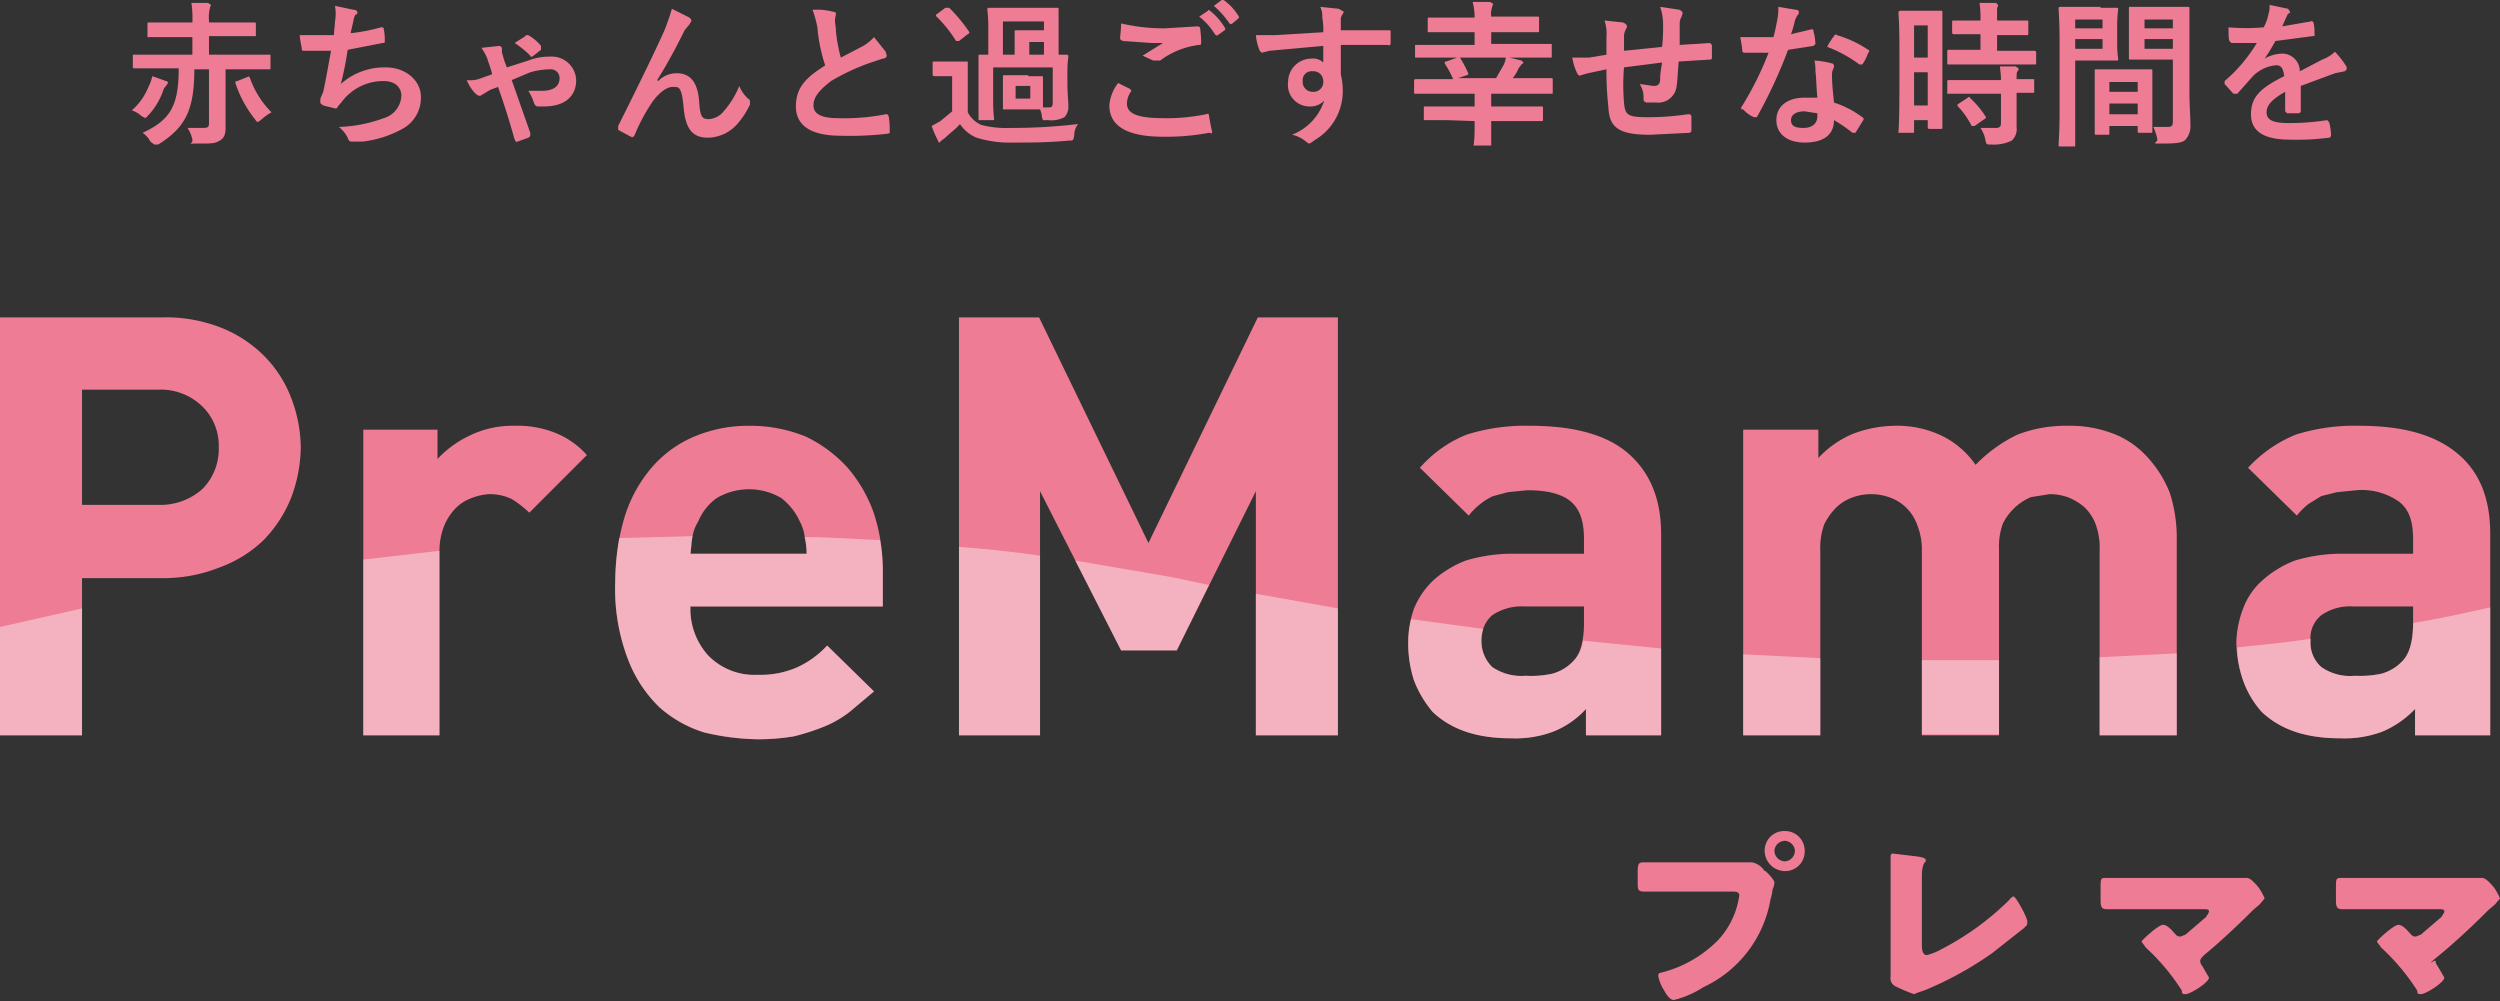
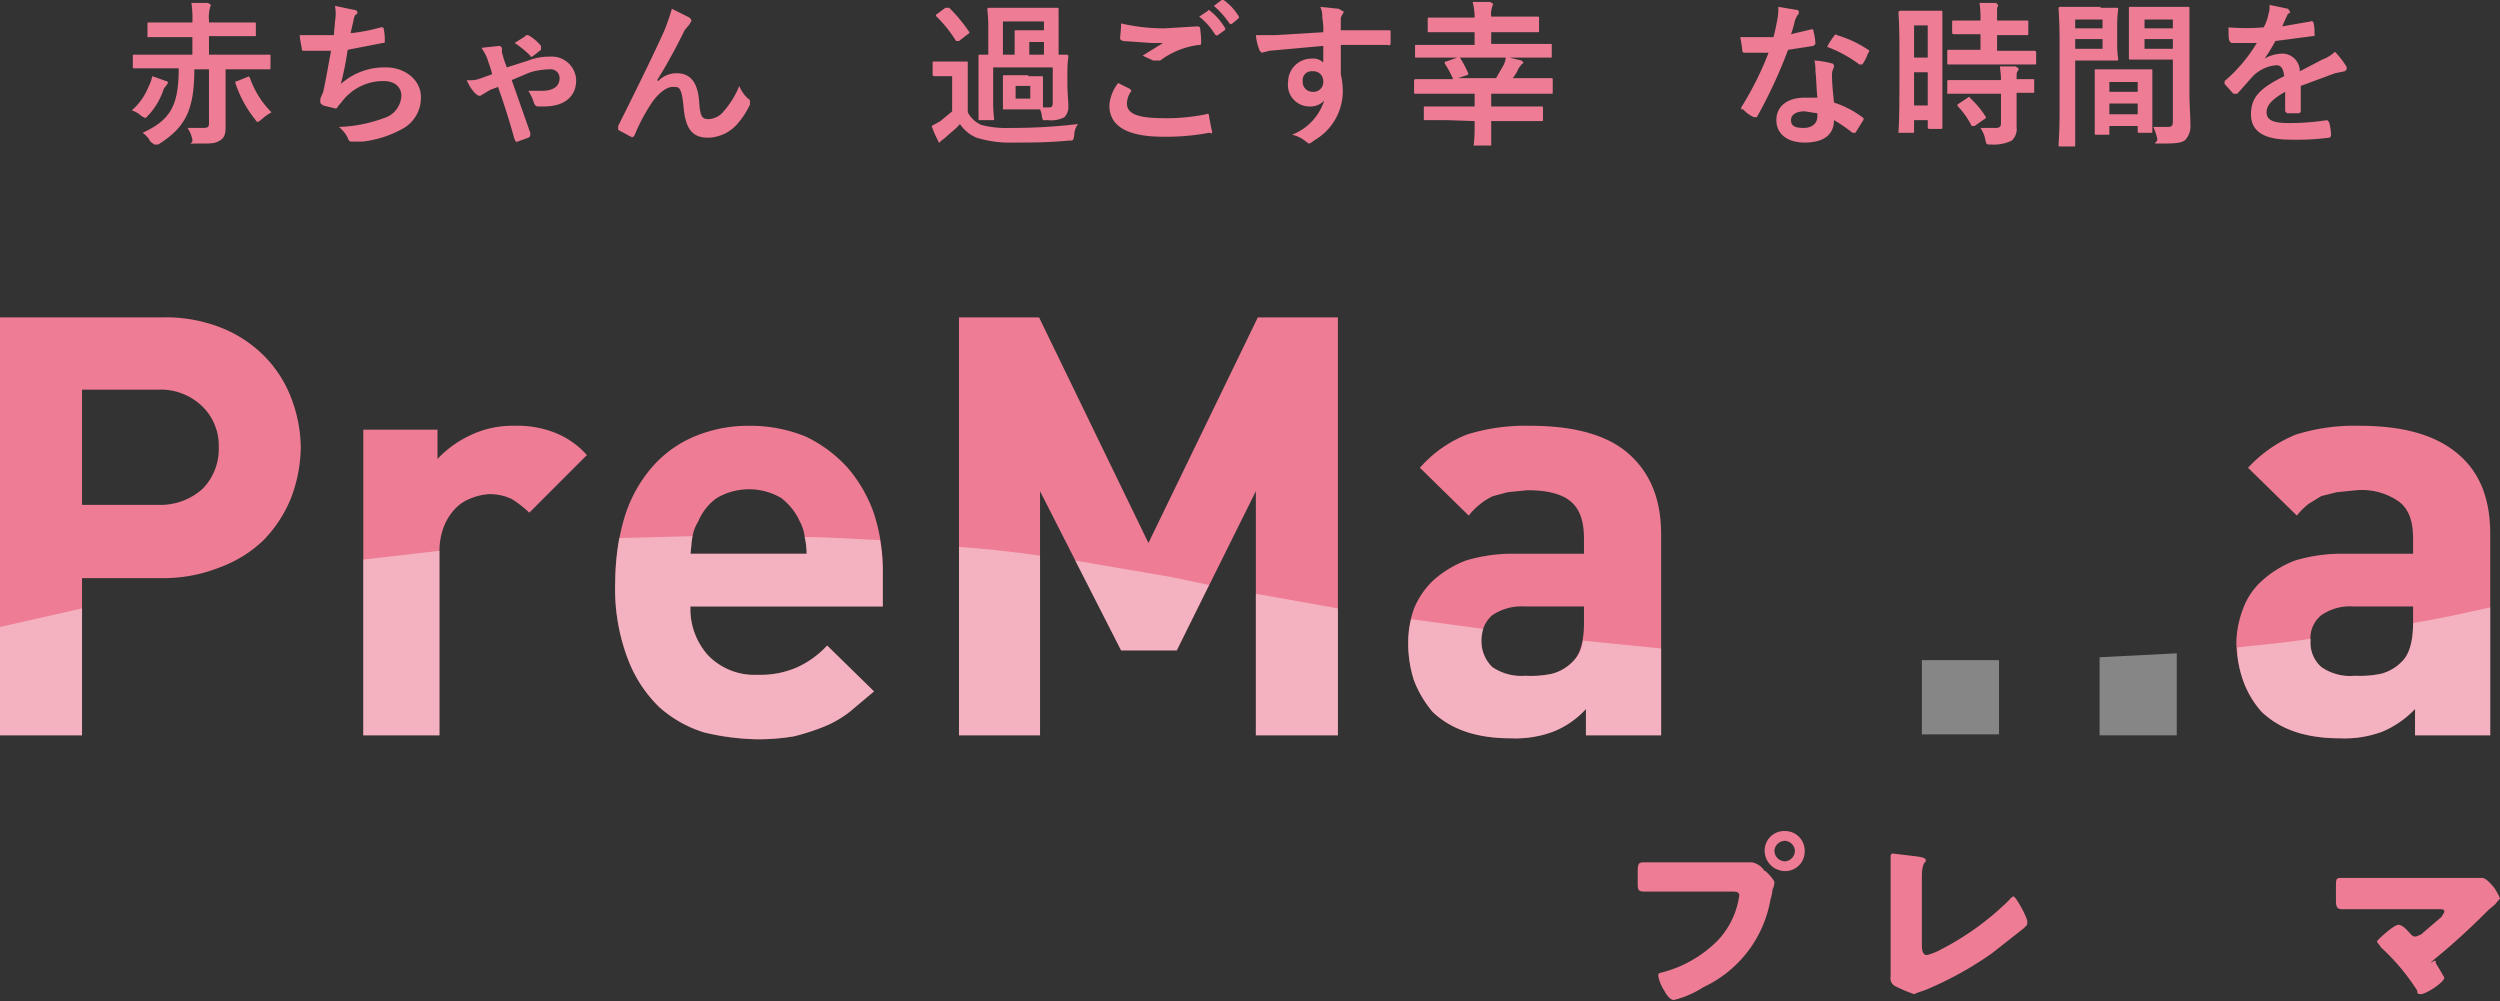
<svg xmlns="http://www.w3.org/2000/svg" viewBox="0 0 256 102.5">
  <rect x="0" y="0" width="256" height="102.5" fill="#333333" stroke="none" />
  <defs>
    <style>
      .cls-1 {
        fill: #ed7c94;
      }

      .cls-2 {
        fill: #fff;
        opacity: 0.41;
      }
    </style>
  </defs>
  <g id="レイヤー_2" data-name="レイヤー 2">
    <g id="logo">
      <g>
        <g>
          <path class="cls-1" d="M29.8,51A13.3,13.3,0,0,1,27,55.3a12.8,12.8,0,0,1-4.5,2.8,15.5,15.5,0,0,1-5.9,1.1H8.4V75.3H0V32.5H16.6a15.5,15.5,0,0,1,5.9,1A12.9,12.9,0,0,1,27,36.4a12.3,12.3,0,0,1,2.8,4.3,14.5,14.5,0,0,1,1,5.1A15,15,0,0,1,29.8,51Zm-9.1-9.4a6.1,6.1,0,0,0-4.5-1.7H8.4V51.7h7.8a6.5,6.5,0,0,0,4.5-1.6,5.8,5.8,0,0,0,1.7-4.3A5.6,5.6,0,0,0,20.7,41.6Z" />
          <path class="cls-1" d="M54.2,52.5a11,11,0,0,0-1.8-1.4,5.2,5.2,0,0,0-2.3-.5,5.8,5.8,0,0,0-1.8.4,4.4,4.4,0,0,0-1.6,1,5.7,5.7,0,0,0-1.2,1.8,7.1,7.1,0,0,0-.5,2.6V75.3H37.2V44h7.6v3a10.8,10.8,0,0,1,3.3-2.4,10,10,0,0,1,4.6-1,10.4,10.4,0,0,1,4.1.7,8.6,8.6,0,0,1,3.3,2.3Z" />
          <path class="cls-1" d="M70.7,62.1a7.1,7.1,0,0,0,1.8,5,6.6,6.6,0,0,0,5.1,2,9.3,9.3,0,0,0,4.1-.8,9.6,9.6,0,0,0,3-2.2l4.8,4.7L87,72.9a11,11,0,0,1-2.6,1.5,22.6,22.6,0,0,1-3.1,1,21.7,21.7,0,0,1-3.8.3,25,25,0,0,1-5.4-.7,12.4,12.4,0,0,1-4.6-2.6,13.5,13.5,0,0,1-3.2-4.9A20.1,20.1,0,0,1,63,59.6a23.2,23.2,0,0,1,1-6.8,14.2,14.2,0,0,1,2.8-5,11.8,11.8,0,0,1,4.3-3.1,14.3,14.3,0,0,1,5.6-1.1,15,15,0,0,1,5.8,1.1,13.8,13.8,0,0,1,4.3,3.2,14.5,14.5,0,0,1,2.7,4.7,18.9,18.9,0,0,1,.9,6v3.5ZM82.4,55a4.3,4.3,0,0,0-.5-1.6A6.3,6.3,0,0,0,80,51a6.5,6.5,0,0,0-6.6,0,5.5,5.5,0,0,0-1.9,2.4,4.4,4.4,0,0,0-.6,1.6c-.1.5-.1,1-.2,1.7H82.6A7.9,7.9,0,0,0,82.4,55Z" />
          <path class="cls-1" d="M128.6,75.3v-25l-8.1,16.3h-5.7l-8.3-16.3v25H98.2V32.5h8.2l11.2,23.1,11.2-23.1H137V75.3Z" />
          <path class="cls-1" d="M162.4,75.3V72.6a9,9,0,0,1-3.3,2.3,11,11,0,0,1-4.4.7c-3.5,0-6.1-.9-8-2.7a11.3,11.3,0,0,1-1.9-3.2,12.3,12.3,0,0,1-.6-3.9,10.3,10.3,0,0,1,.6-3.5,8.4,8.4,0,0,1,2-2.9,10.8,10.8,0,0,1,3.3-2,16.6,16.6,0,0,1,4.7-.7h7.4V55.2c0-1.8-.4-3-1.3-3.8s-2.4-1.2-4.5-1.2l-2,.2-1.5.4a5.7,5.7,0,0,0-1.3.8,6.8,6.8,0,0,0-1.2,1.2l-5-4.9a12.5,12.5,0,0,1,4.8-3.4,20,20,0,0,1,6.5-.9c4.4,0,7.8.9,10,2.8s3.4,4.6,3.4,8.3V75.3Zm-.2-13.2h-6.1a5.4,5.4,0,0,0-3.3.9,3.3,3.3,0,0,0-1.1,2.6,3.7,3.7,0,0,0,1.1,2.7,5.3,5.3,0,0,0,3.4.9,10.6,10.6,0,0,0,2.7-.2,4.6,4.6,0,0,0,2.2-1.3c.7-.7,1.1-2,1.1-3.9Z" />
-           <path class="cls-1" d="M215,75.3V56.4a7,7,0,0,0-.4-2.7,4.7,4.7,0,0,0-1.2-1.8,5.9,5.9,0,0,0-1.7-1,5.7,5.7,0,0,0-1.8-.3l-1.9.3a5.4,5.4,0,0,0-1.6,1,5.9,5.9,0,0,0-1.3,1.7,6.8,6.8,0,0,0-.4,2.6V75.3h-7.9V56.4a6.8,6.8,0,0,0-.5-2.7,4.6,4.6,0,0,0-2.9-2.8,5.6,5.6,0,0,0-3.6,0,4.8,4.8,0,0,0-1.7,1,6.4,6.4,0,0,0-1.3,1.8,7,7,0,0,0-.4,2.7V75.3h-7.9V44h7.7v2.9a10.1,10.1,0,0,1,3.6-2.5,12.5,12.5,0,0,1,4.2-.8,10.6,10.6,0,0,1,4.8,1,9,9,0,0,1,3.5,3,15,15,0,0,1,4.3-3.1,13.8,13.8,0,0,1,5.2-.9,12.1,12.1,0,0,1,4.3.7,8.9,8.9,0,0,1,3.4,2.1,11.7,11.7,0,0,1,2.7,4.1,15.1,15.1,0,0,1,.7,4.8v20Z" />
          <path class="cls-1" d="M247.3,75.3V72.6a9.9,9.9,0,0,1-3.3,2.3,11,11,0,0,1-4.4.7c-3.5,0-6.1-.9-8-2.7a9.4,9.4,0,0,1-1.9-3.2,12.3,12.3,0,0,1-.7-3.9,10.4,10.4,0,0,1,.7-3.5,7.2,7.2,0,0,1,2-2.9,10.8,10.8,0,0,1,3.3-2,16.6,16.6,0,0,1,4.7-.7h7.4V55.2c0-1.8-.4-3-1.4-3.8a6.6,6.6,0,0,0-4.4-1.2l-2,.2-1.6.4-1.3.8a6.8,6.8,0,0,0-1.2,1.2l-5-4.9a13.6,13.6,0,0,1,4.9-3.4,20,20,0,0,1,6.5-.9c4.4,0,7.7.9,10,2.8S255,51,255,54.7V75.3Zm-.2-13.2h-6.2a5.1,5.1,0,0,0-3.2.9,3,3,0,0,0-1.1,2.6,3.3,3.3,0,0,0,1.1,2.7,5.1,5.1,0,0,0,3.4.9,11,11,0,0,0,2.7-.2,4.6,4.6,0,0,0,2.2-1.3c.7-.7,1.1-2,1.1-3.9Z" />
        </g>
        <g>
          <path class="cls-1" d="M15.2,8.9a4.9,4.9,0,0,0,.4-1.1l1.4.5a.2.2,0,0,1,.2.2l-.2.3a1.1,1.1,0,0,0-.3.5,7.3,7.3,0,0,1-1.5,2.5l-.3.3-.4-.2a2.7,2.7,0,0,0-1-.6A6.3,6.3,0,0,0,15.2,8.9Zm4.7-1.8c0,4.3-1,6-3.7,7.7h-.4l-.4-.3a2.4,2.4,0,0,0-.8-.9c2.8-1.3,3.7-2.7,3.7-6.6H13.8c-.2,0-.2,0-.2-.2V5.7c0-.1,0-.1.2-.1h5.9V3.8H15.1V2.5c0-.2,0-.2.2-.2h4.4a10.9,10.9,0,0,0-.1-2h1.7l.3.2c0,.1-.1.2-.1.3a3.8,3.8,0,0,0-.1,1.3v.2H26c.2,0,.2,0,.2.2V3.7H21.4V5.6h6.1c.2,0,.2,0,.2.1V6.9c0,.2,0,.2-.2.2H23.1V13c0,.7-.1,1.1-.6,1.4s-.8.3-2.2.3-.5.1-.6-.4a3.3,3.3,0,0,0-.5-1.2h1.6c.5,0,.6-.1.6-.5V7.1Zm5.4.8c.2-.1.2-.1.3.1a9.4,9.4,0,0,0,2.2,3.5,5.9,5.9,0,0,0-1.1.8l-.3.2q-.1,0-.3-.3a12,12,0,0,1-2-3.7c0-.1,0-.2.2-.2Z" />
          <path class="cls-1" d="M34.3,2.2a4.3,4.3,0,0,0,0-1.6l1.9.4c.2,0,.4.1.4.3a.2.2,0,0,1-.2.2,1.4,1.4,0,0,0-.2.6l-.3,1.3A18.8,18.8,0,0,0,39,2.8c.2,0,.3,0,.3.2a4.9,4.9,0,0,1,.1,1.2c0,.2,0,.2-.2.2l-3.6.7a30.9,30.9,0,0,1-.7,3.5,6.7,6.7,0,0,1,4.6-1.7c2.1,0,3.6,1.4,3.6,3a3.6,3.6,0,0,1-1.9,3.3,11,11,0,0,1-4.1,1.3H36c-.2,0-.3-.1-.4-.4a3.3,3.3,0,0,0-.9-1.1,14.8,14.8,0,0,0,4.6-.9,2.5,2.5,0,0,0,1.8-2.3c0-.8-.6-1.5-1.8-1.5a5.3,5.3,0,0,0-4.2,2l-.5.6c-.1.2-.1.2-.3.2l-1.2-.3q-.3-.2-.3-.3v-.4l.3-.7c.3-1.4.5-2.6.8-4.2H31.2c-.2,0-.3,0-.3-.2s-.2-.9-.2-1.4h3.5C34.2,3.1,34.3,2.6,34.3,2.2Z" />
          <path class="cls-1" d="M51.1,4.7a.3.3,0,0,1,.3.3v.4a6.4,6.4,0,0,1,.2.7l.3.8,2.2-.7a5.7,5.7,0,0,1,2.2-.4A2.5,2.5,0,0,1,59,8.2c0,1.7-1.2,2.7-3.3,2.7h-.6c-.2,0-.3-.1-.4-.3a5.2,5.2,0,0,0-.6-1.3h1.4c1.2,0,1.8-.5,1.8-1.3a.9.9,0,0,0-1-.9,7.5,7.5,0,0,0-2,.3l-1.9.8,1.9,5.4v.2c0,.1,0,.2-.2.3l-1.1.4c-.2.1-.2-.1-.3-.2-.5-1.8-1-3.4-1.7-5.4l-.8.3-1,.6H49l-.3-.2a4.2,4.2,0,0,1-.9-1.4A3,3,0,0,0,49,8.1l1.4-.5c-.2-.8-.4-1.2-.5-1.6a6,6,0,0,0-.6-1.1Zm2.7-1a.1.1,0,0,1,.1-.1h.2a4.7,4.7,0,0,1,1.3,1.1v.4l-.9.7h-.1c-.1,0-.1,0-.1-.1a10.1,10.1,0,0,0-1.6-1.3Z" />
          <path class="cls-1" d="M67.4,8.3a2.6,2.6,0,0,1,1.9-.8c1.7,0,2.2,1.4,2.3,3s.4,1.7,1,1.7a2.1,2.1,0,0,0,1.5-.8,8.9,8.9,0,0,0,1.6-2.6,3.6,3.6,0,0,0,.9,1.3c.2.1.2.2.2.4v.2a8.6,8.6,0,0,1-1.3,2,4.1,4.1,0,0,1-3,1.4c-1.6,0-2.3-.9-2.5-3.1s-.5-2.1-1.1-2.1-1.3.5-2,1.4A18.3,18.3,0,0,0,65,13.8c-.1.2-.2.3-.4.2l-1.3-.7v-.4c2.3-4.6,3.8-7.7,4.7-9.7A21.6,21.6,0,0,0,68.8.9l1.8.9c.1.1.2.2.2.3s-.1.2-.2.4l-.5.6a55.8,55.8,0,0,1-2.8,5.1Z" />
-           <path class="cls-1" d="M85.3,1.2c.2,0,.3.1.3.2s-.1.5-.1.7.1.7.1,1.1a16.4,16.4,0,0,0,.5,2.7l2.3-1.2a4.8,4.8,0,0,0,1.1-.9l1.2,1.5c0,.1.1.3.1.4s-.1.3-.4.3l-1.5.5a22.2,22.2,0,0,0-3.8,1.8c-1.3,1-1.8,1.7-1.8,2.5s.7,1.3,2.5,1.3a21.9,21.9,0,0,0,4.9-.4c.2,0,.2,0,.3.2a7.6,7.6,0,0,1,.1,1.5c.1.2-.1.3-.3.3a32.5,32.5,0,0,1-4.7.2c-3,0-4.6-1-4.6-3s1.1-3,3-4.2a16.9,16.9,0,0,1-.8-3.9A10.6,10.6,0,0,0,83.2,1,6.8,6.8,0,0,1,85.3,1.2Z" />
          <path class="cls-1" d="M99.1,11.5a2.9,2.9,0,0,0,1.4,1.3,10.5,10.5,0,0,0,3,.3,56.4,56.4,0,0,0,6.9-.4,1.9,1.9,0,0,0-.4,1.2c-.1.5-.1.5-.6.5-2.1.2-4,.2-5.6.2a11.6,11.6,0,0,1-3.8-.5,3.8,3.8,0,0,1-1.7-1.4c-.4.5-1,.9-1.5,1.4l-.4.3-.2.2c-.1,0-.1-.1-.2-.3a9.8,9.8,0,0,1-.6-1.4l.9-.5,1.2-1V7.8H95.7c-.2,0-.2-.1-.2-.2V6.4c0-.1,0-.1.2-.1h3.2c.2,0,.2,0,.2.1v5.1Zm-.9-7.3h-.3a12.9,12.9,0,0,0-2-2.5c-.1-.1-.1-.2.1-.3l.8-.6h.4a15.9,15.9,0,0,1,2,2.4c.1.1.1.2-.1.3Zm7.1,3.6h1.3c.2,0,.2,0,.2.2v3h.6c.3,0,.4-.1.4-.5V6.9h-6.1v3.5a14.1,14.1,0,0,0,.1,1.8c0,.1,0,.1-.2.1h-1.3c-.1,0-.1,0-.1-.1V5.8c0-.2,0-.2.1-.2h.9v-3a12.6,12.6,0,0,0-.1-1.6c0-.2.1-.2.2-.2h6.9c.2,0,.2,0,.2.2V5.6h.8c.1,0,.2,0,.2.2a11.9,11.9,0,0,0-.1,1.5v1c0,1.4.1,1.9.1,2.6A1.5,1.5,0,0,1,109,12a2.9,2.9,0,0,1-1.7.3c-.5,0-.5.1-.6-.3a2.4,2.4,0,0,0-.2-.8h-3.8V7.9c0-.2,0-.2.2-.2h2.4Zm-2.6-5.6V5.6h1.2V3.3c0-.2,0-.2.2-.2h2.8V2.2Zm1.3,7.9h1.5V8.8H104Zm2.9-4.5V4.3h-1.5V5.6Z" />
          <path class="cls-1" d="M115.7,9.1c.1.1.2.2.1.3a2.1,2.1,0,0,0-.4,1.2c0,1,1,1.5,3.7,1.5a20,20,0,0,0,4.4-.4c.2-.1.3,0,.3.1s.2,1.2.3,1.6-.1.2-.3.2a23.5,23.5,0,0,1-4.7.4c-3.7,0-5.5-1.1-5.5-3.2a4.2,4.2,0,0,1,.9-2.3Zm3.6-6.2,3.3-.2c.2,0,.3.1.3.2s.1.8.1,1.3-.1.4-.2.4a8.3,8.3,0,0,0-4,1.6h-.7L117,5.7l2.1-1.3h-1.2L115,4.2c-.2-.1-.3-.1-.3-.3s.1-.9.1-1.5A19.3,19.3,0,0,0,119.3,2.9Zm4.4-1.8c0-.1.1-.1.2,0a6.3,6.3,0,0,1,1.5,1.7.2.2,0,0,1,0,.3l-.7.5c-.1.1-.2,0-.3-.1a6.9,6.9,0,0,0-1.6-1.8ZM125.1,0h.2a5.6,5.6,0,0,1,1.5,1.6.2.2,0,0,1,0,.3l-.6.5c-.2.1-.2.1-.3,0A9.5,9.5,0,0,0,124.3.6Z" />
          <path class="cls-1" d="M135.4,1.8a2.3,2.3,0,0,0-.2-1.1l1.9.2.5.3c0,.1-.1.2-.2.4s-.1.2-.1.4V3.1h4.9c.2,0,.2,0,.2.2V4.4c0,.2-.1.3-.3.2h-4.8v3a7.8,7.8,0,0,1,.2,1.6,5.8,5.8,0,0,1-2.8,5.1c-.3.2-.5.4-.7.4l-.4-.3a3.1,3.1,0,0,0-1.3-.6,5.6,5.6,0,0,0,3.3-3.5,1.9,1.9,0,0,1-1.5.6,2.2,2.2,0,0,1-2.2-2.5A2.4,2.4,0,0,1,134.3,6a1.5,1.5,0,0,1,1.2.4V4.7l-5.5.5-.8.2-.2-.2a5.3,5.3,0,0,1-.4-1.6h1.9l5-.3A6.6,6.6,0,0,0,135.4,1.8Zm-2,6.5a1,1,0,0,0,1,1.1,1,1,0,0,0,1.1-1.1,1,1,0,0,0-1.1-1A.9.9,0,0,0,133.4,8.3Z" />
          <path class="cls-1" d="M148.1,12.3h-2.2c-.1,0-.1,0-.1-.2V11.1c0-.2,0-.2.1-.2H151V9.6h-6c-.2,0-.2,0-.2-.2V8.3c0-.1,0-.2.2-.2h3.8a10.2,10.2,0,0,0-.8-1.5c-.1-.2-.1-.3.1-.3l1.1-.4h.3a10.9,10.9,0,0,1,.8,1.5c.1.2.1.2-.1.3l-.9.3h3.9l.8-1.4a2.4,2.4,0,0,0,.2-.8l1.6.4.2.2c0,.1-.1.1-.2.2l-.3.4a3.7,3.7,0,0,1-.6,1h4c.1,0,.1.1.1.2V9.4c0,.2,0,.2-.1.2h-6.2v1.3h5.1c.2,0,.2,0,.2.2v1.1c0,.2,0,.2-.2.2h-5.1v2.5h-1.8a13.3,13.3,0,0,0,.1-1.7v-.8Zm-1-6.4H145c-.1,0-.1,0-.1-.1V4.6H151V3.3h-4.7c-.1,0-.1,0-.1-.2V2c0-.2,0-.2.1-.2H151a6.3,6.3,0,0,0-.2-1.6h1.8l.3.2c0,.1-.1.2-.1.3a2.2,2.2,0,0,0-.1,1h4.7c.2,0,.2,0,.2.2V3.1c0,.2,0,.2-.2.2h-4.7V4.5h6.2V5.8c0,.1,0,.1-.1.1H147.1Z" />
-           <path class="cls-1" d="M164.5,3.8a4.2,4.2,0,0,0-.2-1.7l1.9.2c.2.1.4.2.4.4s-.1.2-.1.3a1.4,1.4,0,0,0-.2.7V5.2l3.9-.4a19.3,19.3,0,0,0,.1-2.3A5.7,5.7,0,0,0,170,.7l2,.3q.3.2.3.3c0,.2-.1.3-.1.4a1.4,1.4,0,0,0-.2.7V4.6l3.1-.2.2.2V5.9c0,.2-.1.2-.2.2l-3.2.2c-.1,1-.1,1.8-.2,2.4a1.9,1.9,0,0,1-2.1,1.8h-1c-.3-.1-.3-.2-.3-.5a2.5,2.5,0,0,0-.4-1.4l1.4.2c.4,0,.7-.1.7-.7s.1-1.1.2-1.7l-3.9.5a21,21,0,0,0,0,3.6c.1,1.3.4,1.5,2.4,1.5a26.3,26.3,0,0,0,4.1-.3c.3,0,.3,0,.4.2v1.4c0,.2,0,.2-.2.3l-4,.2c-3.2,0-4.2-.7-4.3-2.8a33.8,33.8,0,0,1-.2-3.9l-1.9.4-.7.2c-.2.1-.3,0-.4-.2a6,6,0,0,1-.5-1.6h1.7l1.8-.3Z" />
          <path class="cls-1" d="M185.5,3c.1,0,.2,0,.2.2a5.9,5.9,0,0,1,.2,1.3l-.2.2-2.6.4a50,50,0,0,1-3.2,6.9h-.3a3.1,3.1,0,0,1-1.1-.8h-.2v-.2a32.5,32.5,0,0,0,2.8-5.6h-2.5c-.1,0-.2-.1-.2-.3s-.1-.8-.2-1.3h3.4c.2-.7.3-1.3.4-1.8a6.2,6.2,0,0,0,.1-1.3l1.8.3c.2,0,.3.1.3.2s0,.3-.1.3a3.3,3.3,0,0,0-.3.6,10.3,10.3,0,0,1-.4,1.4Zm.4,4.3a4.5,4.5,0,0,0-.1-1.1,8.4,8.4,0,0,1,1.8.3c.1,0,.2.1.2.3a.8.8,0,0,1-.1.3,1.5,1.5,0,0,0-.1.7c0,.9.1,1.6.2,2.7a10,10,0,0,1,2.9,1.5c.1.1.2.1.1.3l-.8,1.3h-.3a16.2,16.2,0,0,0-1.9-1.3c0,1.6-1.2,2.3-3,2.3s-2.9-.9-2.9-2.3S183,10,184.8,10h1.3C186,9.1,186,8.1,185.9,7.3Zm-1.1,4.1c-.8,0-1.4.3-1.4.9s.4.8,1.3.8,1.4-.5,1.4-1.2v-.3Zm3-7.7c.1-.2.2-.2.3-.1a11.5,11.5,0,0,1,3.2,1.5.1.1,0,0,1,.1.1c0,.1,0,.2-.1.2a4.5,4.5,0,0,1-.6,1.2h-.3a13.2,13.2,0,0,0-3.3-1.8A6.3,6.3,0,0,1,187.8,3.7Z" />
          <path class="cls-1" d="M198.9,8.2V13c0,.2,0,.2-.2.2h-1.1c-.1,0-.2,0-.2-.2v-.7H196v1.3h-1.6c0-.1.1-.9.1-5V5.1c0-2.9-.1-3.7-.1-3.8s.1-.2.2-.2h4.1c.2,0,.2,0,.2.2V8.2ZM196,2.6V5.9h1.4V2.6Zm1.4,8.2V7.4H196v3.4Zm4.3-4.2h-2.2c-.1,0-.1,0-.1-.2V5.3c0-.1,0-.2.1-.2h3.3V3.5h-2.7c-.2,0-.2-.1-.2-.2V2.3c0-.2,0-.2.2-.2h2.7a9.7,9.7,0,0,0-.1-1.8h1.7l.2.2a.4.4,0,0,1-.1.3V2.1h3.1c.1,0,.1,0,.1.2V3.4c0,.1,0,.2-.1.2h-3.1V5.2h3.8c.2,0,.2.1.2.2V6.4c0,.2,0,.2-.2.2h-6.6Zm.1,3h-2.4V8.3c0-.1.1-.1.2-.1h5.3c0-.7-.1-1.1-.1-1.4h1.6l.3.2a.4.4,0,0,1-.1.3c-.1.1-.1.3-.1.8h1.6c.2,0,.2,0,.2.1V9.5h-1.8v3.5a1.6,1.6,0,0,1-.5,1.4,4.2,4.2,0,0,1-2.1.4c-.5,0-.5,0-.6-.5a3.3,3.3,0,0,0-.5-1.2h1.6c.4,0,.5-.2.5-.5V9.6Zm-.3.4c.1-.1.2-.1.3.1a9,9,0,0,1,1.5,1.8c.1.1.1.2-.1.3l-1,.7h-.3a8.6,8.6,0,0,0-1.4-2c-.1-.1-.1-.2.1-.3Z" />
          <path class="cls-1" d="M215.1.8h1.6c.2,0,.2,0,.2.2a11.9,11.9,0,0,0-.1,1.5v2a10.1,10.1,0,0,0,.1,1.5c0,.2,0,.2-.2.2h-4.2v8.6c0,.2,0,.2-.1.2H211c-.2,0-.2,0-.2-.2s.1-1.2.1-3.4V4.4c0-2.3-.1-3.4-.1-3.5s0-.2.2-.2h4.1ZM212.5,2v.9h2.8V2Zm2.8,2h-2.8V5h2.8Zm-.6,9.8c-.2,0-.2,0-.2-.2V7.3c0-.2,0-.2.2-.2h5.6c.1,0,.1,0,.1.2v6.1c0,.2,0,.2-.1.2h-1.2c-.2,0-.2,0-.2-.2v-.5H216v.7c0,.2,0,.2-.2.2ZM216,9.4h2.9v-1H216Zm2.9,2.3V10.6H216v1.1Zm5.3-2.1c0,1.1.1,2.4.1,3.2a2.1,2.1,0,0,1-.5,1.5c-.3.3-.8.4-2.3.4s-.5,0-.6-.5a5.6,5.6,0,0,0-.4-1.2h1.4c.5,0,.6-.1.6-.6V6.1h-4.3c-.2,0-.2,0-.2-.2V.9c0-.2,0-.2.2-.2H224c.2,0,.2,0,.2.2V9.6ZM219.6,2v.9h2.9V2Zm2.9,3V4h-2.9V5Z" />
          <path class="cls-1" d="M235.6,11.4c0,.1-.1.2-.3.2h-1.1l-.2-.2v-2c-1.4.8-1.9,1.4-1.9,2.1s.5,1.1,2.2,1.1a24.1,24.1,0,0,0,4-.3l.2.2a5.9,5.9,0,0,1,.2,1.3c0,.2-.1.3-.2.3a25.5,25.5,0,0,1-4,.2c-2.6,0-4-.8-4-2.6s1-2.7,3.4-3.9c-.1-.8-.3-1.2-1-1.1a3.8,3.8,0,0,0-2.2,1.1l-1.6,1.8h-.4l-.9-1V8.3a15.9,15.9,0,0,0,3.3-3.9h-2.5c-.2,0-.2-.1-.3-.2s-.1-.9-.1-1.4a21.6,21.6,0,0,0,3.6,0,4.6,4.6,0,0,0,.5-1.4,2.2,2.2,0,0,0,.1-.9l1.9.4.2.3a.2.2,0,0,1-.2.2l-.2.4-.4.9,2.9-.5c.2-.1.2,0,.3.1a4.1,4.1,0,0,1,.1,1.2c.1.1,0,.2-.2.2l-3.8.5A18.8,18.8,0,0,1,231.9,6h0a3.7,3.7,0,0,1,1.6-.5,1.8,1.8,0,0,1,2,1.8l2.3-1.2a3.8,3.8,0,0,0,1.3-.8,9.2,9.2,0,0,1,1.1,1.4.4.4,0,0,1,.1.3c0,.2-.1.2-.2.3l-1,.2-3.5,1.3Z" />
        </g>
        <path class="cls-2" d="M45,56.4h0l-7.8.9v18H45Z" />
        <g>
-           <path class="cls-2" d="M186.4,67.4l-7.9-.4v8.3h7.9Z" />
          <path class="cls-2" d="M204.7,67.6h-7.9v7.6h7.9Z" />
          <path class="cls-2" d="M215,67.3v8h7.9V66.9Z" />
        </g>
        <g>
          <path class="cls-1" d="M177.5,88.3h1.9a2,2,0,0,1,1.3.9h.1c.4.4.9.9.9,1.2a1.9,1.9,0,0,1-.2.7,4.4,4.4,0,0,1-.2,1,12.2,12.2,0,0,1-6.9,9,9.8,9.8,0,0,1-3,1.3c-.4,0-.8-.6-1-1a3.9,3.9,0,0,1-.6-1.5.3.3,0,0,1,.3-.3,12.4,12.4,0,0,0,5.8-3.3,8.4,8.4,0,0,0,2.2-4.6c0-.4-.4-.4-.7-.4h-8.9c-.7,0-.8-.1-.8-.8V89.3c0-.9.1-1,.7-1h9.1Zm7.3-1.2a2,2,0,0,1-2,2.1,2.1,2.1,0,0,1-2.1-2.1,2,2,0,0,1,2.1-2A2,2,0,0,1,184.8,87.1Zm-3.1,0a1.1,1.1,0,0,0,1.1,1.1,1.1,1.1,0,0,0,1-1.1,1.1,1.1,0,0,0-1-1A1.1,1.1,0,0,0,181.7,87.1Z" />
          <path class="cls-1" d="M196.8,96.8c0,.5.1,1,.5,1a5.8,5.8,0,0,0,1.5-.6,28.3,28.3,0,0,0,6.9-5c.1-.1.3-.4.5-.4s1.4,2.1,1.4,2.6-.2.4-.3.6L204,97.6a35.6,35.6,0,0,1-6.9,3.8l-.6.2-.5.2a15.4,15.4,0,0,1-1.9-.8.9.9,0,0,1-.5-1V87.7c0-.2.1-.3.2-.3l2.5.3c.7.1.9.2.9.4s0,.1-.1.2-.3.5-.3,1.4Z" />
-           <path class="cls-1" d="M228.2,89.9h1.9c.3,0,.8.5,1.2,1a6,6,0,0,1,.6,1.1l-.5.6-.7.6c-1.6,1.6-3.3,3.2-5,4.6-.2.2-.4.4-.4.6a.8.8,0,0,0,.2.5l.7,1.2c0,.5-1.9,1.7-2.4,1.7s-.3-.2-.4-.4a22.2,22.2,0,0,0-3.7-4.4c-.1-.2-.4-.5-.4-.6s1.7-1.7,2.2-1.7,1.1.8,1.3,1,.3.2.5.2l.5-.2,2.1-1.8c.1-.2.3-.4.3-.6s-.3-.2-.6-.2h-9.9c-.6,0-.6-.4-.6-1.1V91c0-1,0-1.1.5-1.1h12.6Z" />
          <path class="cls-1" d="M252.3,89.9h1.9c.3,0,.8.5,1.2,1a6,6,0,0,1,.6,1.1l-.5.6-.7.6c-1.6,1.6-3.3,3.2-5,4.6s-.4.4-.4.6a.8.8,0,0,0,.2.5l.7,1.2c0,.5-1.9,1.7-2.4,1.7s-.3-.2-.4-.4a22.2,22.2,0,0,0-3.7-4.4c-.1-.2-.4-.5-.4-.6s1.7-1.7,2.2-1.7,1.1.8,1.3,1,.3.2.5.2l.5-.2,2.1-1.8c.1-.2.3-.4.3-.6s-.3-.2-.6-.2h-9.9c-.6,0-.6-.4-.6-1.1V91c0-1,0-1.1.5-1.1h12.6Z" />
        </g>
        <path class="cls-2" d="M8.4,62.3,0,64.2V75.3H8.4Z" />
        <path class="cls-2" d="M67.5,72.4A12.4,12.4,0,0,0,72.1,75a25,25,0,0,0,5.4.7,21.7,21.7,0,0,0,3.8-.3,22.6,22.6,0,0,0,3.1-1A11,11,0,0,0,87,72.9l2.5-2.1-4.8-4.7a9.6,9.6,0,0,1-3,2.2,9.3,9.3,0,0,1-4.1.8,6.6,6.6,0,0,1-5.1-2,7.1,7.1,0,0,1-1.8-5H90.4V58.6a18.4,18.4,0,0,0-.3-3.3c-2.6-.1-5.1-.3-7.7-.3a7.9,7.9,0,0,1,.2,1.7H70.7c.1-.7.1-1.2.2-1.7a.1.1,0,0,1,.1-.1l-7.6.2a31.4,31.4,0,0,0-.4,4.5,20.1,20.1,0,0,0,1.3,7.9A13.5,13.5,0,0,0,67.5,72.4Z" />
        <g>
          <path class="cls-2" d="M106.5,56.9c-2.8-.4-5.5-.7-8.3-.9V75.3h8.3Z" />
          <path class="cls-2" d="M114.8,66.6h5.7l3.3-6.7-3.8-.8-9.9-1.7Z" />
          <path class="cls-2" d="M137,62.3l-8.4-1.5V75.3H137Z" />
        </g>
        <path class="cls-2" d="M146.7,72.9c1.9,1.8,4.5,2.7,8,2.7a11,11,0,0,0,4.4-.7,9,9,0,0,0,3.3-2.3v2.7h7.7V66.4l-8-.8a3.5,3.5,0,0,1-1,2.1,4.6,4.6,0,0,1-2.2,1.3,10.6,10.6,0,0,1-2.7.2,5.3,5.3,0,0,1-3.4-.9,3.7,3.7,0,0,1-1.1-2.7,5,5,0,0,1,.2-1.2l-7.4-1a9.9,9.9,0,0,0-.3,2.4,12.3,12.3,0,0,0,.6,3.9A11.3,11.3,0,0,0,146.7,72.9Z" />
        <path class="cls-2" d="M247.1,63.8c0,1.9-.4,3.2-1.1,3.9a4.6,4.6,0,0,1-2.2,1.3,11,11,0,0,1-2.7.2,5.1,5.1,0,0,1-3.4-.9,3.3,3.3,0,0,1-1.1-2.7v-.2c-2.4.4-4.9.6-7.5.9a10,10,0,0,0,2.5,6.6c1.9,1.8,4.5,2.7,8,2.7a11,11,0,0,0,4.4-.7,9.9,9.9,0,0,0,3.3-2.3v2.7H255V62.2C252.7,62.7,250.1,63.3,247.1,63.8Z" />
      </g>
    </g>
  </g>
</svg>